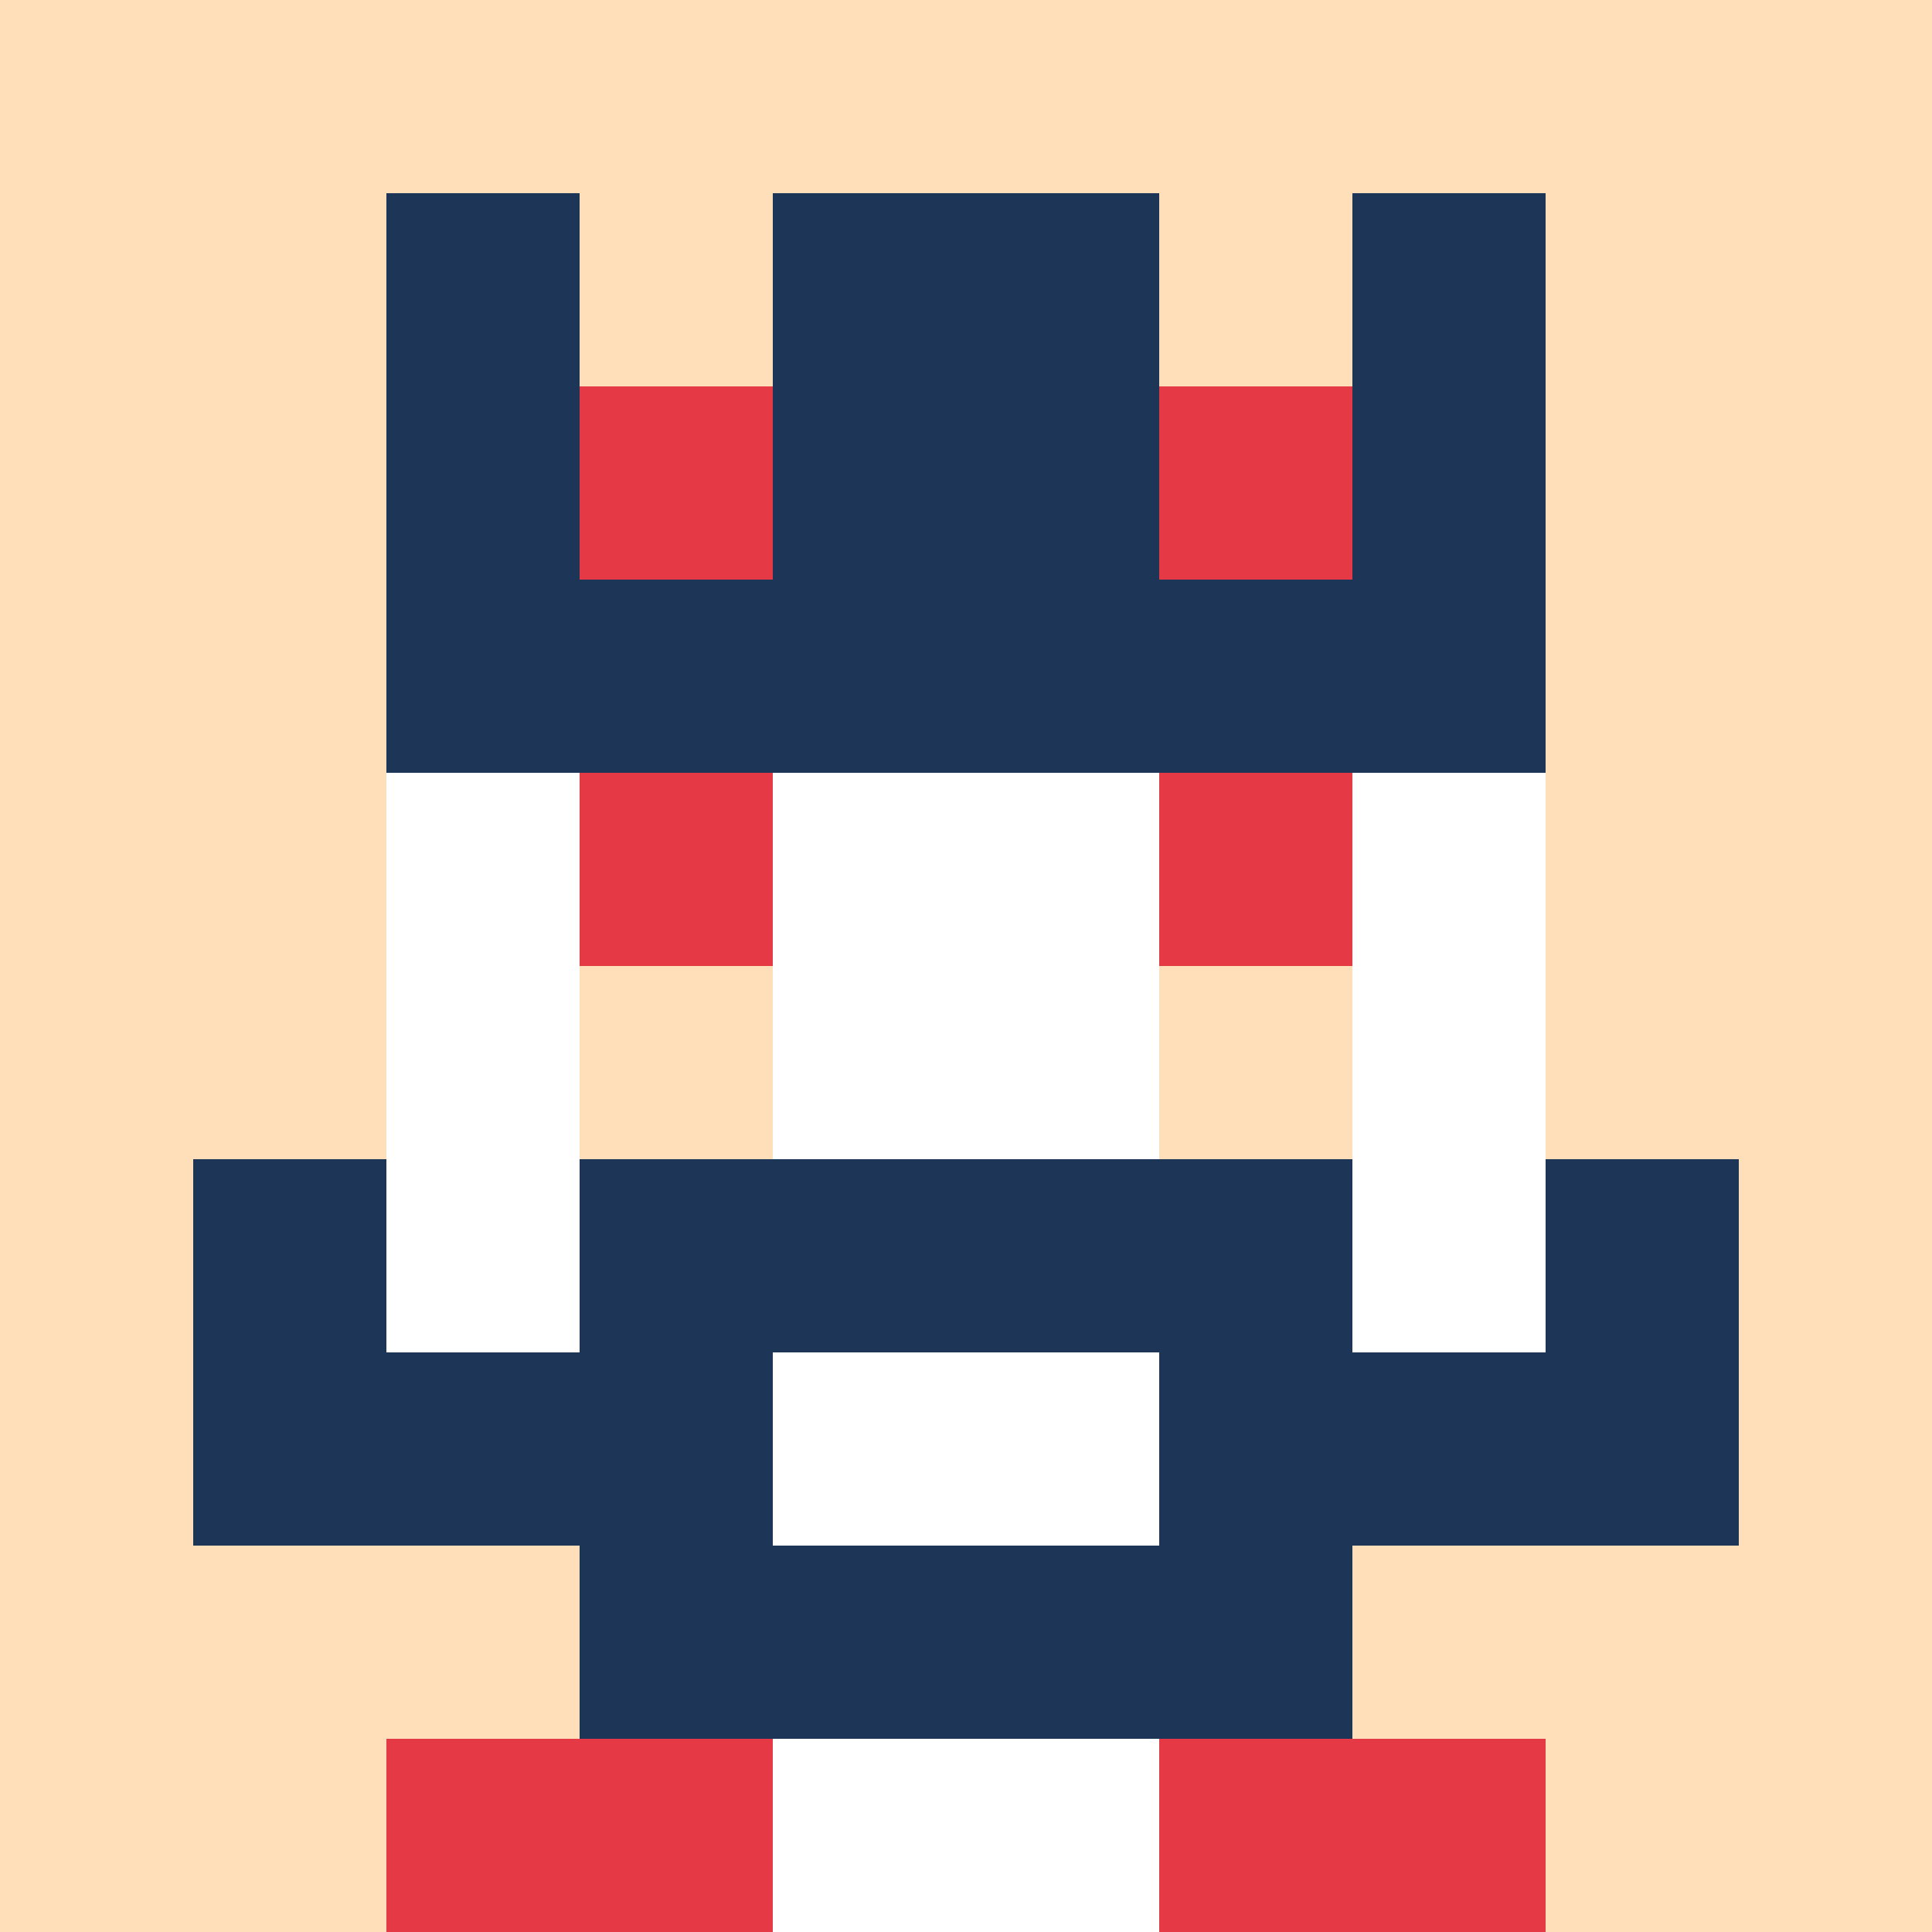
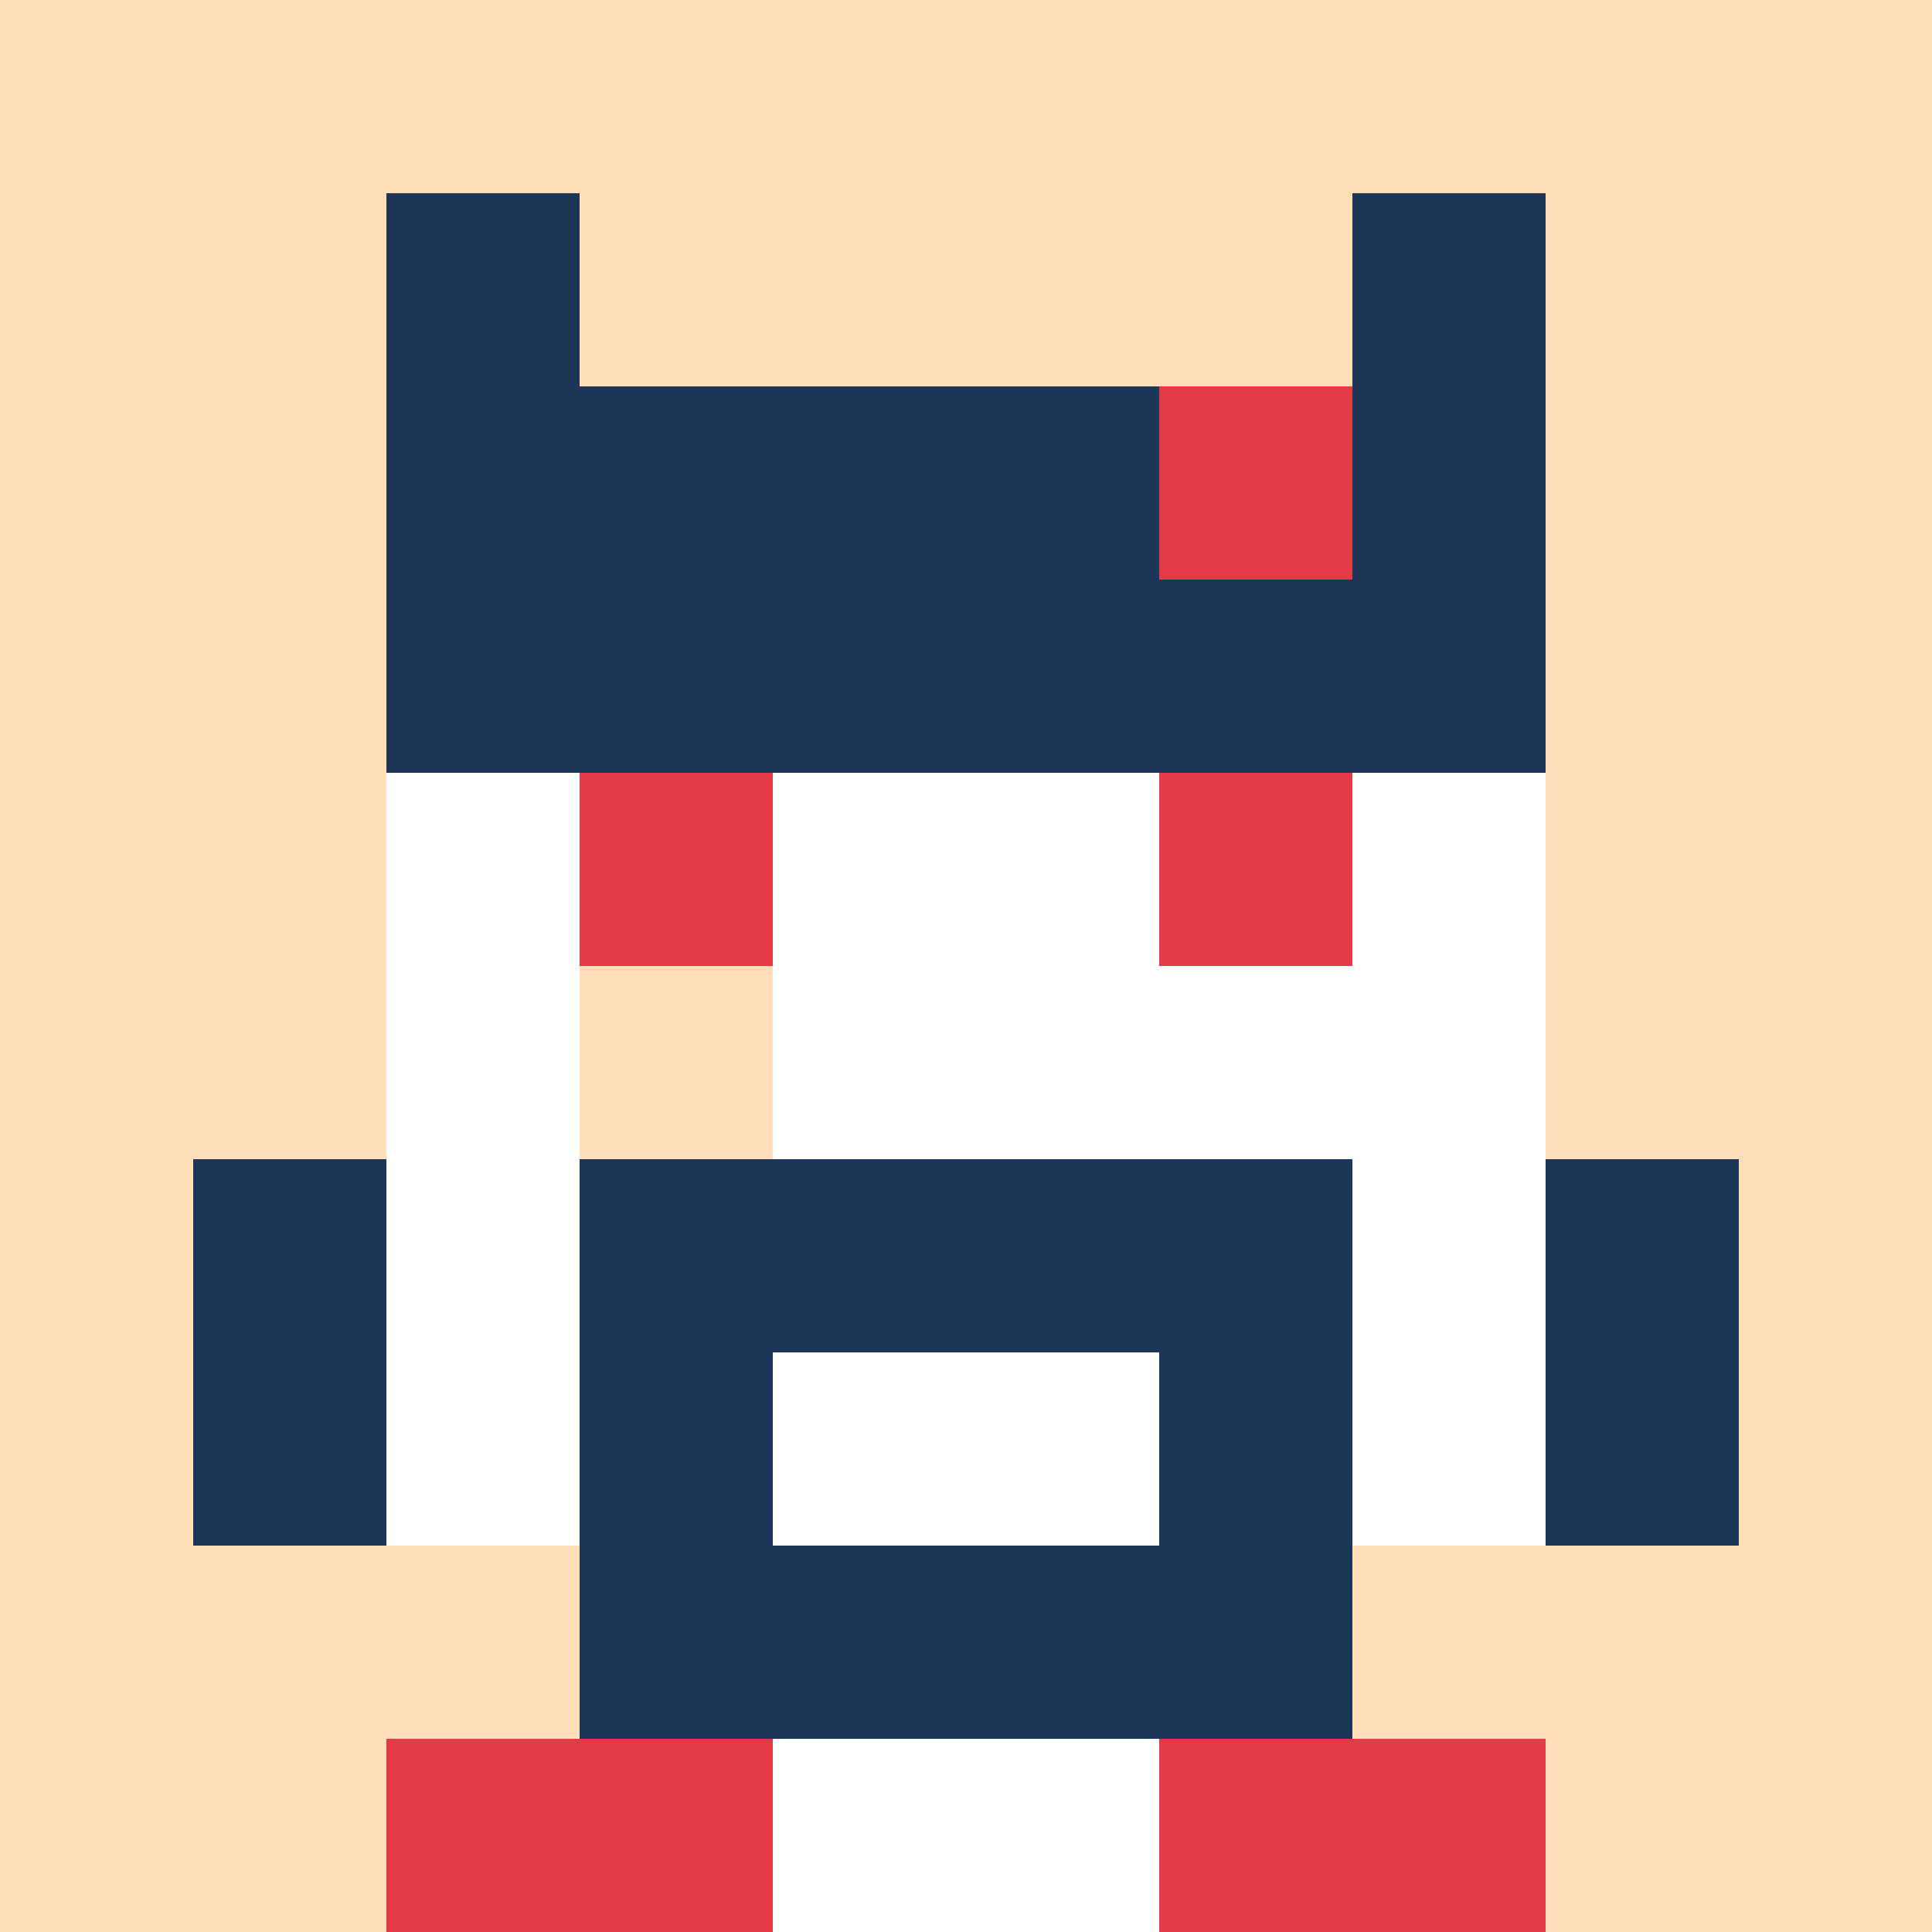
<svg xmlns="http://www.w3.org/2000/svg" version="1.1" width="941" height="941" viewBox="0 0 941 941">
  <title>'goose-pfp-royal' by Dmitri Cherniak</title>
  <desc>The Goose Is Loose</desc>
  <rect width="100%" height="100%" fill="#FFFFFF" />
  <g>
    <g id="0-0">
      <rect x="0" y="0" height="941" width="941" fill="#FFDFBA" />
      <g>
        <rect id="0-0-3-2-4-7" x="282.3" y="188.2" width="376.4" height="658.7" fill="#FFFFFF" />
        <rect id="0-0-2-3-6-5" x="188.2" y="282.3" width="564.6" height="470.5" fill="#FFFFFF" />
        <rect id="0-0-4-8-2-2" x="376.4" y="752.8" width="188.2" height="188.2" fill="#FFFFFF" />
-         <rect id="0-0-1-7-8-1" x="94.1" y="658.7" width="752.8" height="94.1" fill="#1D3557" />
        <rect id="0-0-3-6-4-3" x="282.3" y="564.6" width="376.4" height="282.3" fill="#1D3557" />
        <rect id="0-0-4-7-2-1" x="376.4" y="658.7" width="188.2" height="94.1" fill="#FFFFFF" />
        <rect id="0-0-1-6-1-2" x="94.1" y="564.6" width="94.1" height="188.2" fill="#1D3557" />
        <rect id="0-0-8-6-1-2" x="752.8" y="564.6" width="94.1" height="188.2" fill="#1D3557" />
        <rect id="0-0-3-4-1-1" x="282.3" y="376.4" width="94.1" height="94.1" fill="#E63946" />
        <rect id="0-0-6-4-1-1" x="564.6" y="376.4" width="94.1" height="94.1" fill="#E63946" />
        <rect id="0-0-3-5-1-1" x="282.3" y="470.5" width="94.1" height="94.1" fill="#FFDFBA" />
-         <rect id="0-0-6-5-1-1" x="564.6" y="470.5" width="94.1" height="94.1" fill="#FFDFBA" />
        <rect id="0-0-2-1-1-2" x="188.2" y="94.1" width="94.1" height="188.2" fill="#1D3557" />
-         <rect id="0-0-4-1-2-2" x="376.4" y="94.1" width="188.2" height="188.2" fill="#1D3557" />
        <rect id="0-0-7-1-1-2" x="658.7" y="94.1" width="94.1" height="188.2" fill="#1D3557" />
        <rect id="0-0-2-2-6-2" x="188.2" y="188.2" width="564.6" height="188.2" fill="#1D3557" />
-         <rect id="0-0-3-2-1-1" x="282.3" y="188.2" width="94.1" height="94.1" fill="#E63946" />
        <rect id="0-0-6-2-1-1" x="564.6" y="188.2" width="94.1" height="94.1" fill="#E63946" />
        <rect id="0-0-2-9-2-1" x="188.2" y="846.9" width="188.2" height="94.1" fill="#E63946" />
        <rect id="0-0-6-9-2-1" x="564.6" y="846.9" width="188.2" height="94.1" fill="#E63946" />
      </g>
    </g>
  </g>
</svg>